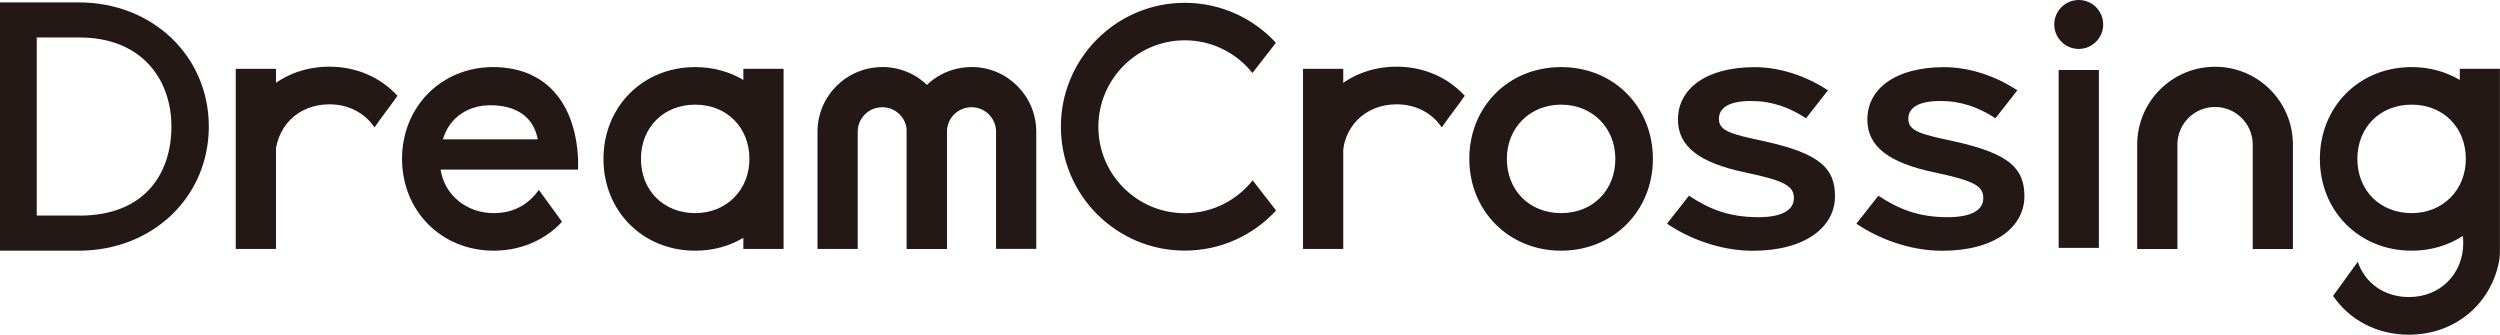
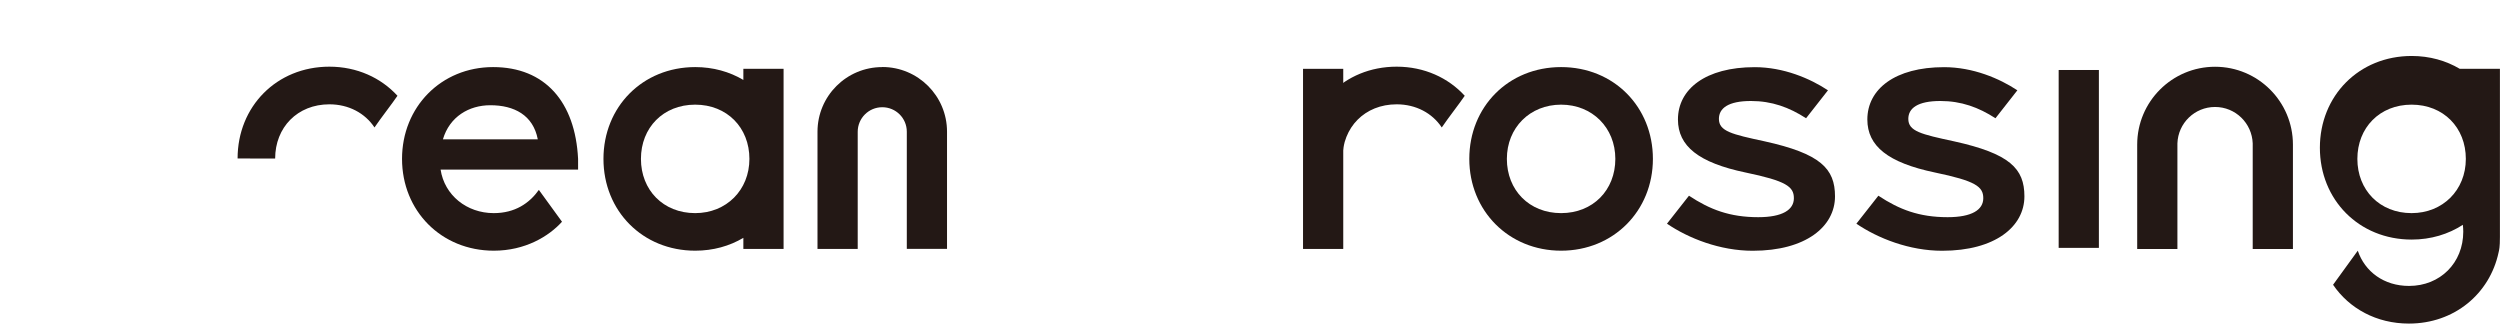
<svg xmlns="http://www.w3.org/2000/svg" id="_レイヤー_2" width="301.47" height="40.36" viewBox="0 0 301.47 40.36">
  <g id="back">
-     <path d="M0,.29h9.49c8.94,0,15.69,6.5,15.69,14.97s-6.75,14.97-15.69,14.97H0V.29ZM9.59,26c7.82,0,11.08-5.02,11.08-10.74s-3.61-10.74-11.08-10.74h-5.16v21.47h5.16Z" style="fill:#231815;" />
    <path d="M89.64,8.3v1.34c-1.67-.99-3.64-1.55-5.8-1.55-6.37,0-11.07,4.81-11.07,11.07s4.7,11.07,11.07,11.07c2.16,0,4.14-.56,5.8-1.55v1.34h4.85V8.3h-4.85ZM83.83,25.7c-3.85,0-6.54-2.78-6.54-6.54s2.69-6.54,6.54-6.54,6.54,2.78,6.54,6.54-2.78,6.54-6.54,6.54Z" style="fill:#231815;" />
-     <path d="M296.62,8.3v1.34c-1.67-.99-3.64-1.55-5.8-1.55-6.37,0-11.07,4.81-11.07,11.07s4.7,11.07,11.07,11.07c2.32,0,4.43-.65,6.17-1.78.03.27.05.55.05.83,0,3.76-2.78,6.54-6.54,6.54-3.02,0-5.32-1.71-6.18-4.25l-2.98,4.11c1.95,2.86,5.23,4.68,9.15,4.68,5.46,0,9.74-3.58,10.81-8.58.07-.31.16-.61.16-1.84V8.3h-4.85ZM290.81,25.7c-3.85,0-6.54-2.78-6.54-6.54s2.69-6.54,6.54-6.54,6.54,2.78,6.54,6.54-2.78,6.54-6.54,6.54Z" style="fill:#231815;" />
+     <path d="M296.62,8.3c-1.67-.99-3.64-1.55-5.8-1.55-6.37,0-11.07,4.81-11.07,11.07s4.7,11.07,11.07,11.07c2.32,0,4.43-.65,6.17-1.78.03.27.05.55.05.83,0,3.76-2.78,6.54-6.54,6.54-3.02,0-5.32-1.71-6.18-4.25l-2.98,4.11c1.95,2.86,5.23,4.68,9.15,4.68,5.46,0,9.74-3.58,10.81-8.58.07-.31.16-.61.16-1.84V8.3h-4.85ZM290.81,25.7c-3.85,0-6.54-2.78-6.54-6.54s2.69-6.54,6.54-6.54,6.54,2.78,6.54,6.54-2.78,6.54-6.54,6.54Z" style="fill:#231815;" />
    <path d="M267.11,8.05c-5.18,0-9.39,4.2-9.39,9.39h0v12.59h4.85v-12.42c0-.05,0-.1,0-.16s0-.1,0-.16c.08-2.44,2.08-4.39,4.54-4.39s4.45,1.95,4.54,4.39c0,.05,0,.1,0,.16s0,.1,0,.16v12.42h4.85v-12.59s0,0,0,0c0-5.18-4.2-9.39-9.39-9.39Z" style="fill:#231815;" />
    <path d="M248.25,8.44h4.85v21.45h-4.85V8.44Z" style="fill:#231815;" />
-     <circle cx="250.67" cy="2.95" r="2.95" style="fill:#231815;" />
    <path d="M48.48,19.16c0-6.26,4.72-11.07,10.98-11.07s9.91,4.2,10.25,11.07v1.29h-16.58c.47,3.09,3.15,5.25,6.41,5.25,2.57,0,4.3-1.2,5.44-2.8l2.79,3.84c-1.6,1.77-4.45,3.49-8.22,3.49-6.35,0-11.07-4.81-11.07-11.07ZM53.4,16.8h11.45c-.56-2.92-2.85-4.11-5.72-4.11-2.57,0-4.91,1.37-5.72,4.11Z" style="fill:#231815;" />
-     <polyline points="33.28 9.22 33.28 8.3 28.43 8.3 28.43 17.44 28.43 27 28.43 30.02 31.66 30.02 33.28 30.02 33.28 30.02 33.28 17.29" style="fill:#231815;" />
    <path d="M33.18,19.12c0-3.76,2.69-6.54,6.54-6.54,2.34,0,4.3,1.07,5.44,2.79.69-1.03,2.17-2.93,2.77-3.82-1.99-2.17-4.88-3.51-8.21-3.51-6.37,0-11.07,4.81-11.07,11.07" style="fill:#231815;" />
    <path d="M177.18,19.16c0-6.27,4.7-11.07,11.07-11.07s11.07,4.81,11.07,11.07-4.75,11.07-11.07,11.07-11.07-4.81-11.07-11.07ZM194.79,19.16c0-3.76-2.78-6.54-6.54-6.54s-6.54,2.78-6.54,6.54,2.69,6.54,6.54,6.54,6.54-2.78,6.54-6.54Z" style="fill:#231815;" />
    <polyline points="161.98 9.22 161.98 8.3 157.13 8.3 157.13 17.44 157.13 27 157.13 30.02 160.36 30.02 161.98 30.02 161.98 30.02 161.98 17.29" style="fill:#231815;" />
    <path d="M161.88,19.12c0-3.76,2.69-6.54,6.54-6.54,2.34,0,4.3,1.07,5.44,2.79.69-1.03,2.17-2.93,2.77-3.82-1.99-2.17-4.88-3.51-8.21-3.51-6.37,0-11.07,4.81-11.07,11.07" style="fill:#231815;" />
-     <path d="M151.05,21.75c-1.91,2.41-4.86,3.96-8.18,3.96-5.76,0-10.42-4.67-10.42-10.42s4.67-10.43,10.42-10.43c3.3,0,6.25,1.54,8.16,3.94l2.83-3.64c-2.73-2.96-6.64-4.82-10.99-4.82-8.25,0-14.94,6.69-14.94,14.94s6.69,14.94,14.94,14.94c4.36,0,8.28-1.87,11.01-4.84l-2.83-3.64Z" style="fill:#231815;" />
    <path d="M106.38,8.09c-4.31,0-7.8,3.49-7.8,7.8v14.13h4.85v-14.13c0-1.63,1.32-2.96,2.96-2.96s2.96,1.32,2.96,2.95c0,0,0,0,0,0s0,0,0,0v14.13s4.85,0,4.85,0v-14.13h0c0-4.31-3.49-7.8-7.8-7.8Z" style="fill:#231815;" />
-     <path d="M117.14,8.09c-4.31,0-7.8,3.49-7.8,7.8v14.13h4.85v-14.13c0-1.63,1.32-2.96,2.96-2.96s2.96,1.32,2.96,2.95c0,0,0,0,0,0s0,0,0,0v14.13s4.85,0,4.85,0v-14.13h0c0-4.31-3.49-7.8-7.8-7.8Z" style="fill:#231815;" />
    <path d="M223.86,26.97l2.65-3.37c2.52,1.67,4.92,2.59,8.35,2.59,2.93,0,4.3-.89,4.3-2.29s-.93-2.08-5.84-3.1c-5.63-1.18-8.14-3.17-8.14-6.39,0-3.67,3.34-6.31,9.25-6.31,3.5,0,6.69,1.37,8.84,2.79l-2.64,3.37c-2.04-1.32-4.13-2.08-6.64-2.08-2.74,0-3.87.87-3.87,2.16,0,1.49,1.55,1.85,5.5,2.7,6.75,1.49,8.5,3.29,8.5,6.64,0,3.63-3.5,6.56-9.92,6.56-3.94,0-7.74-1.49-10.35-3.27Z" style="fill:#231815;" />
    <path d="M201.02,26.97l2.65-3.37c2.52,1.67,4.92,2.59,8.35,2.59,2.93,0,4.3-.89,4.3-2.29s-.93-2.08-5.84-3.1c-5.63-1.18-8.14-3.17-8.14-6.39,0-3.67,3.34-6.31,9.25-6.31,3.5,0,6.69,1.37,8.84,2.79l-2.64,3.37c-2.04-1.32-4.13-2.08-6.64-2.08-2.74,0-3.87.87-3.87,2.16,0,1.49,1.55,1.85,5.5,2.7,6.75,1.49,8.5,3.29,8.5,6.64,0,3.63-3.5,6.56-9.92,6.56-3.94,0-7.74-1.49-10.35-3.27Z" style="fill:#231815;" />
  </g>
</svg>